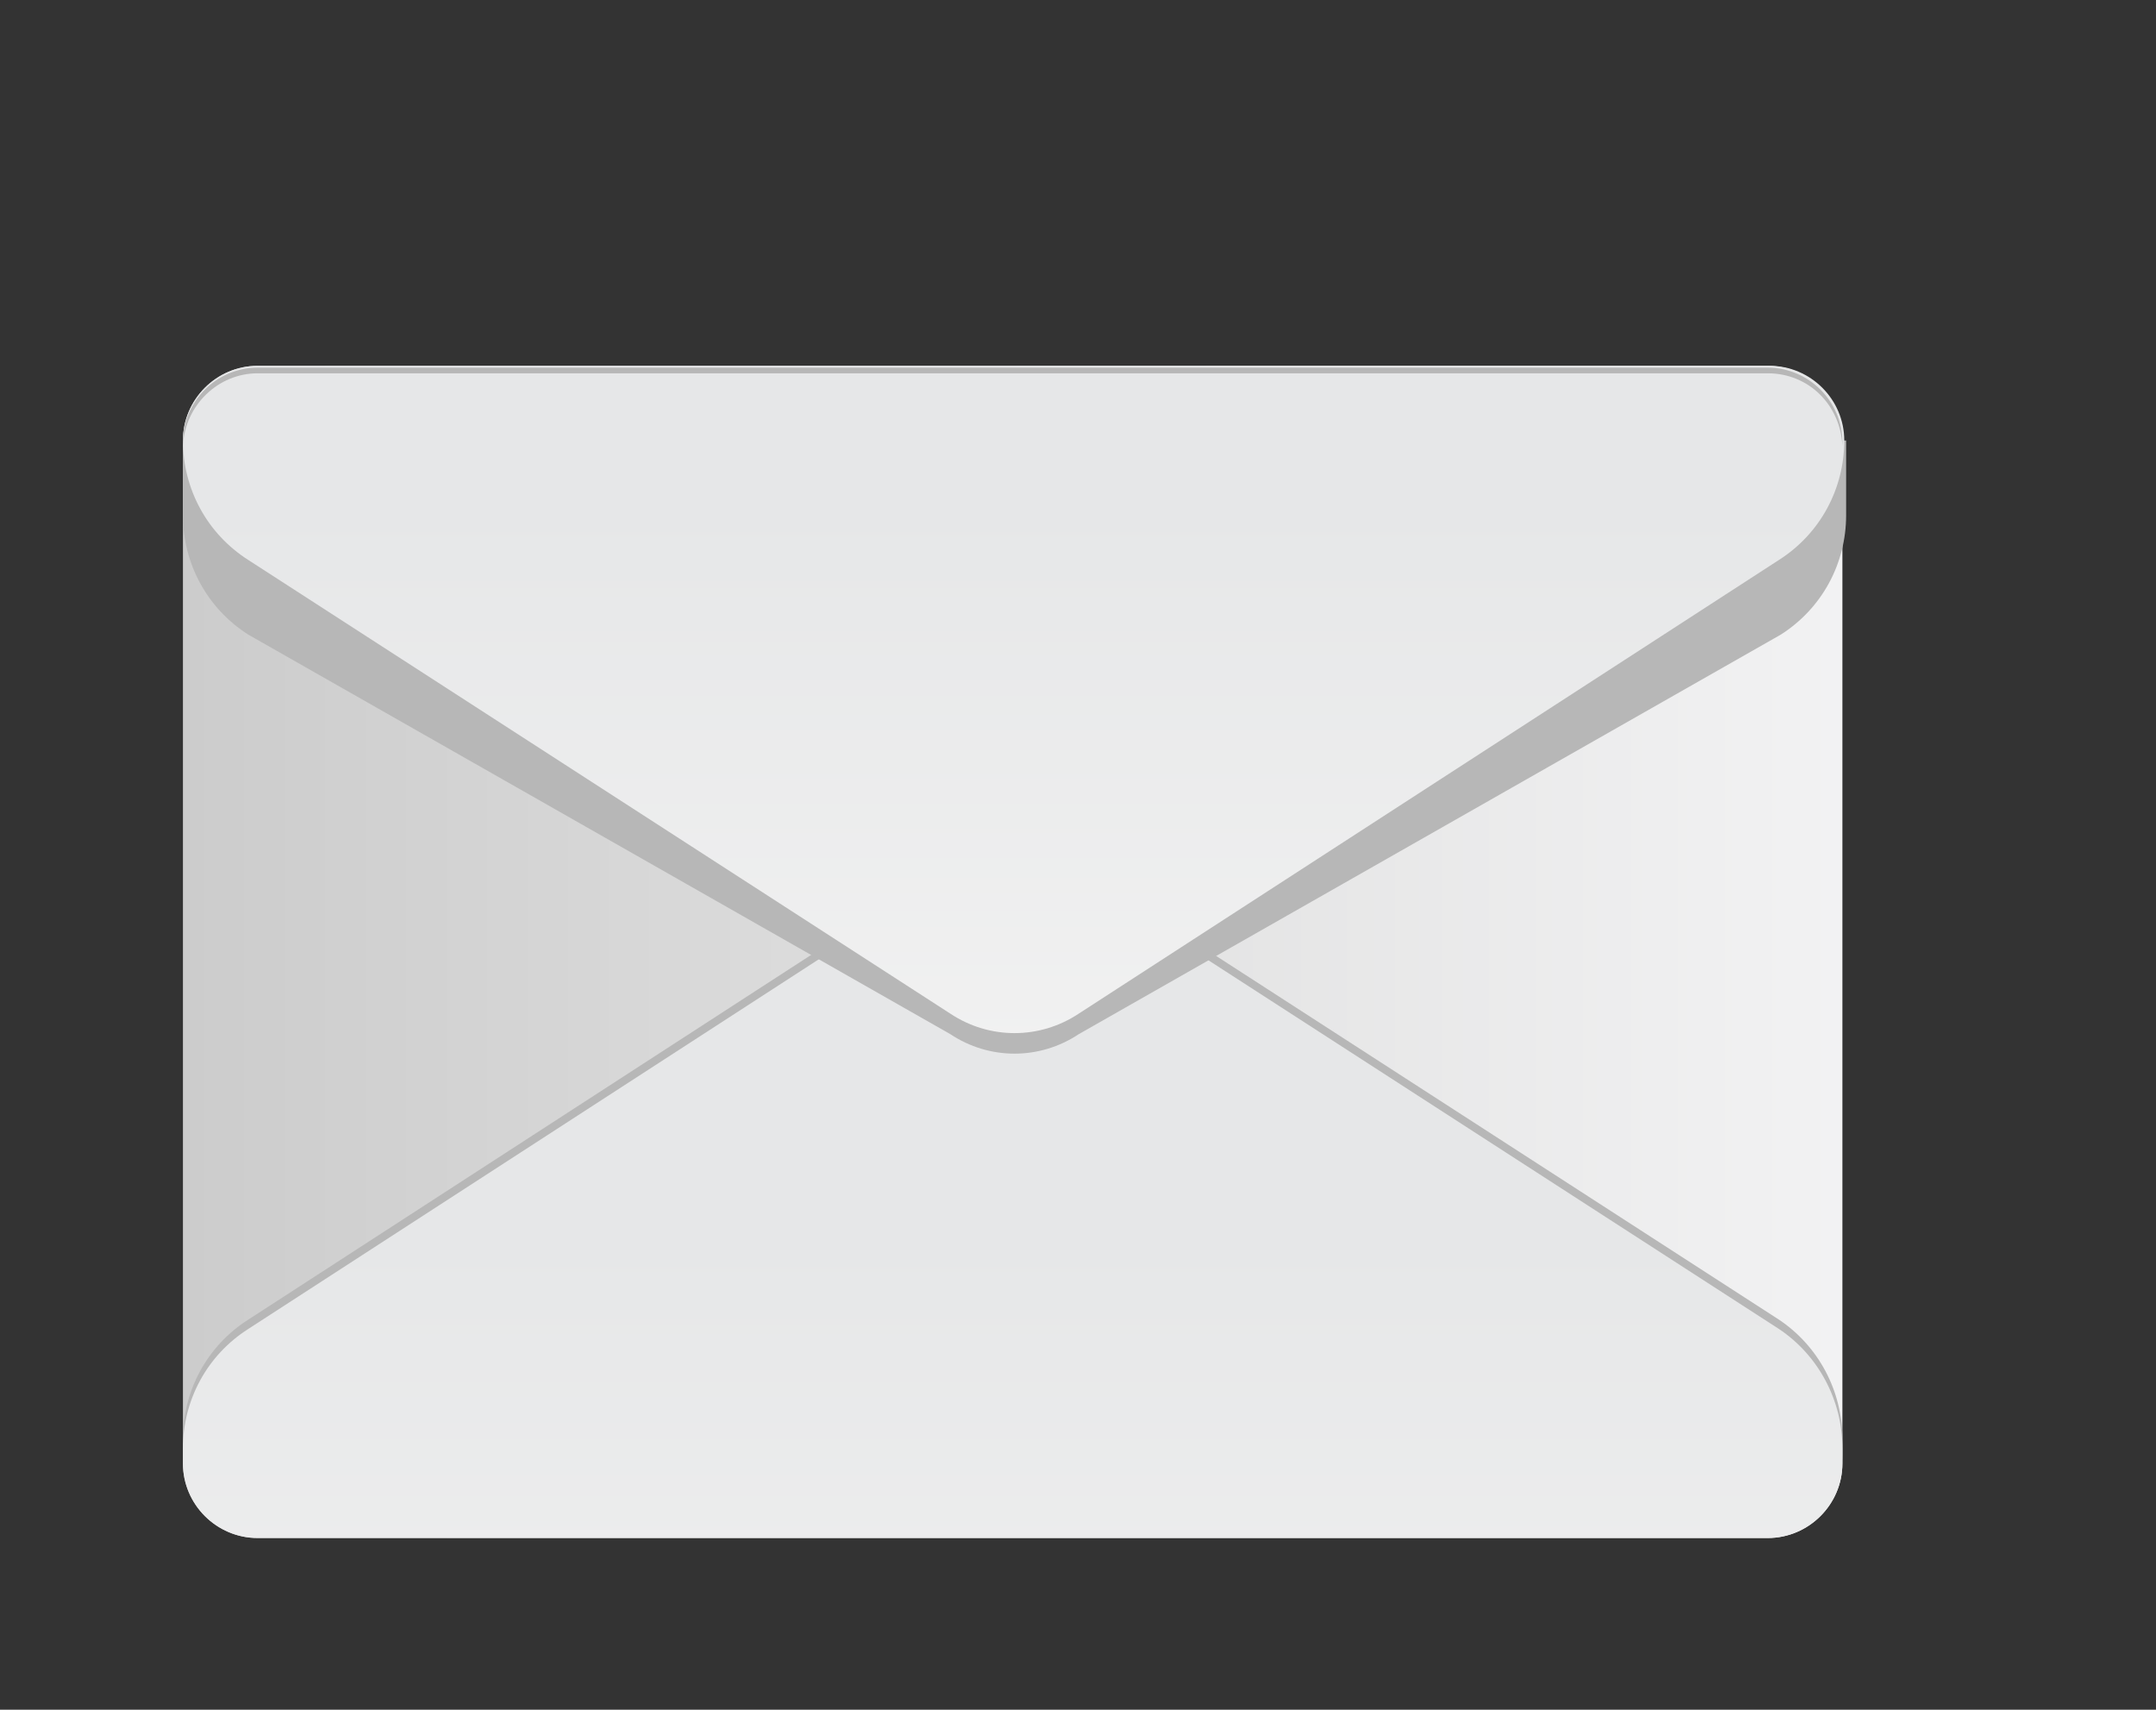
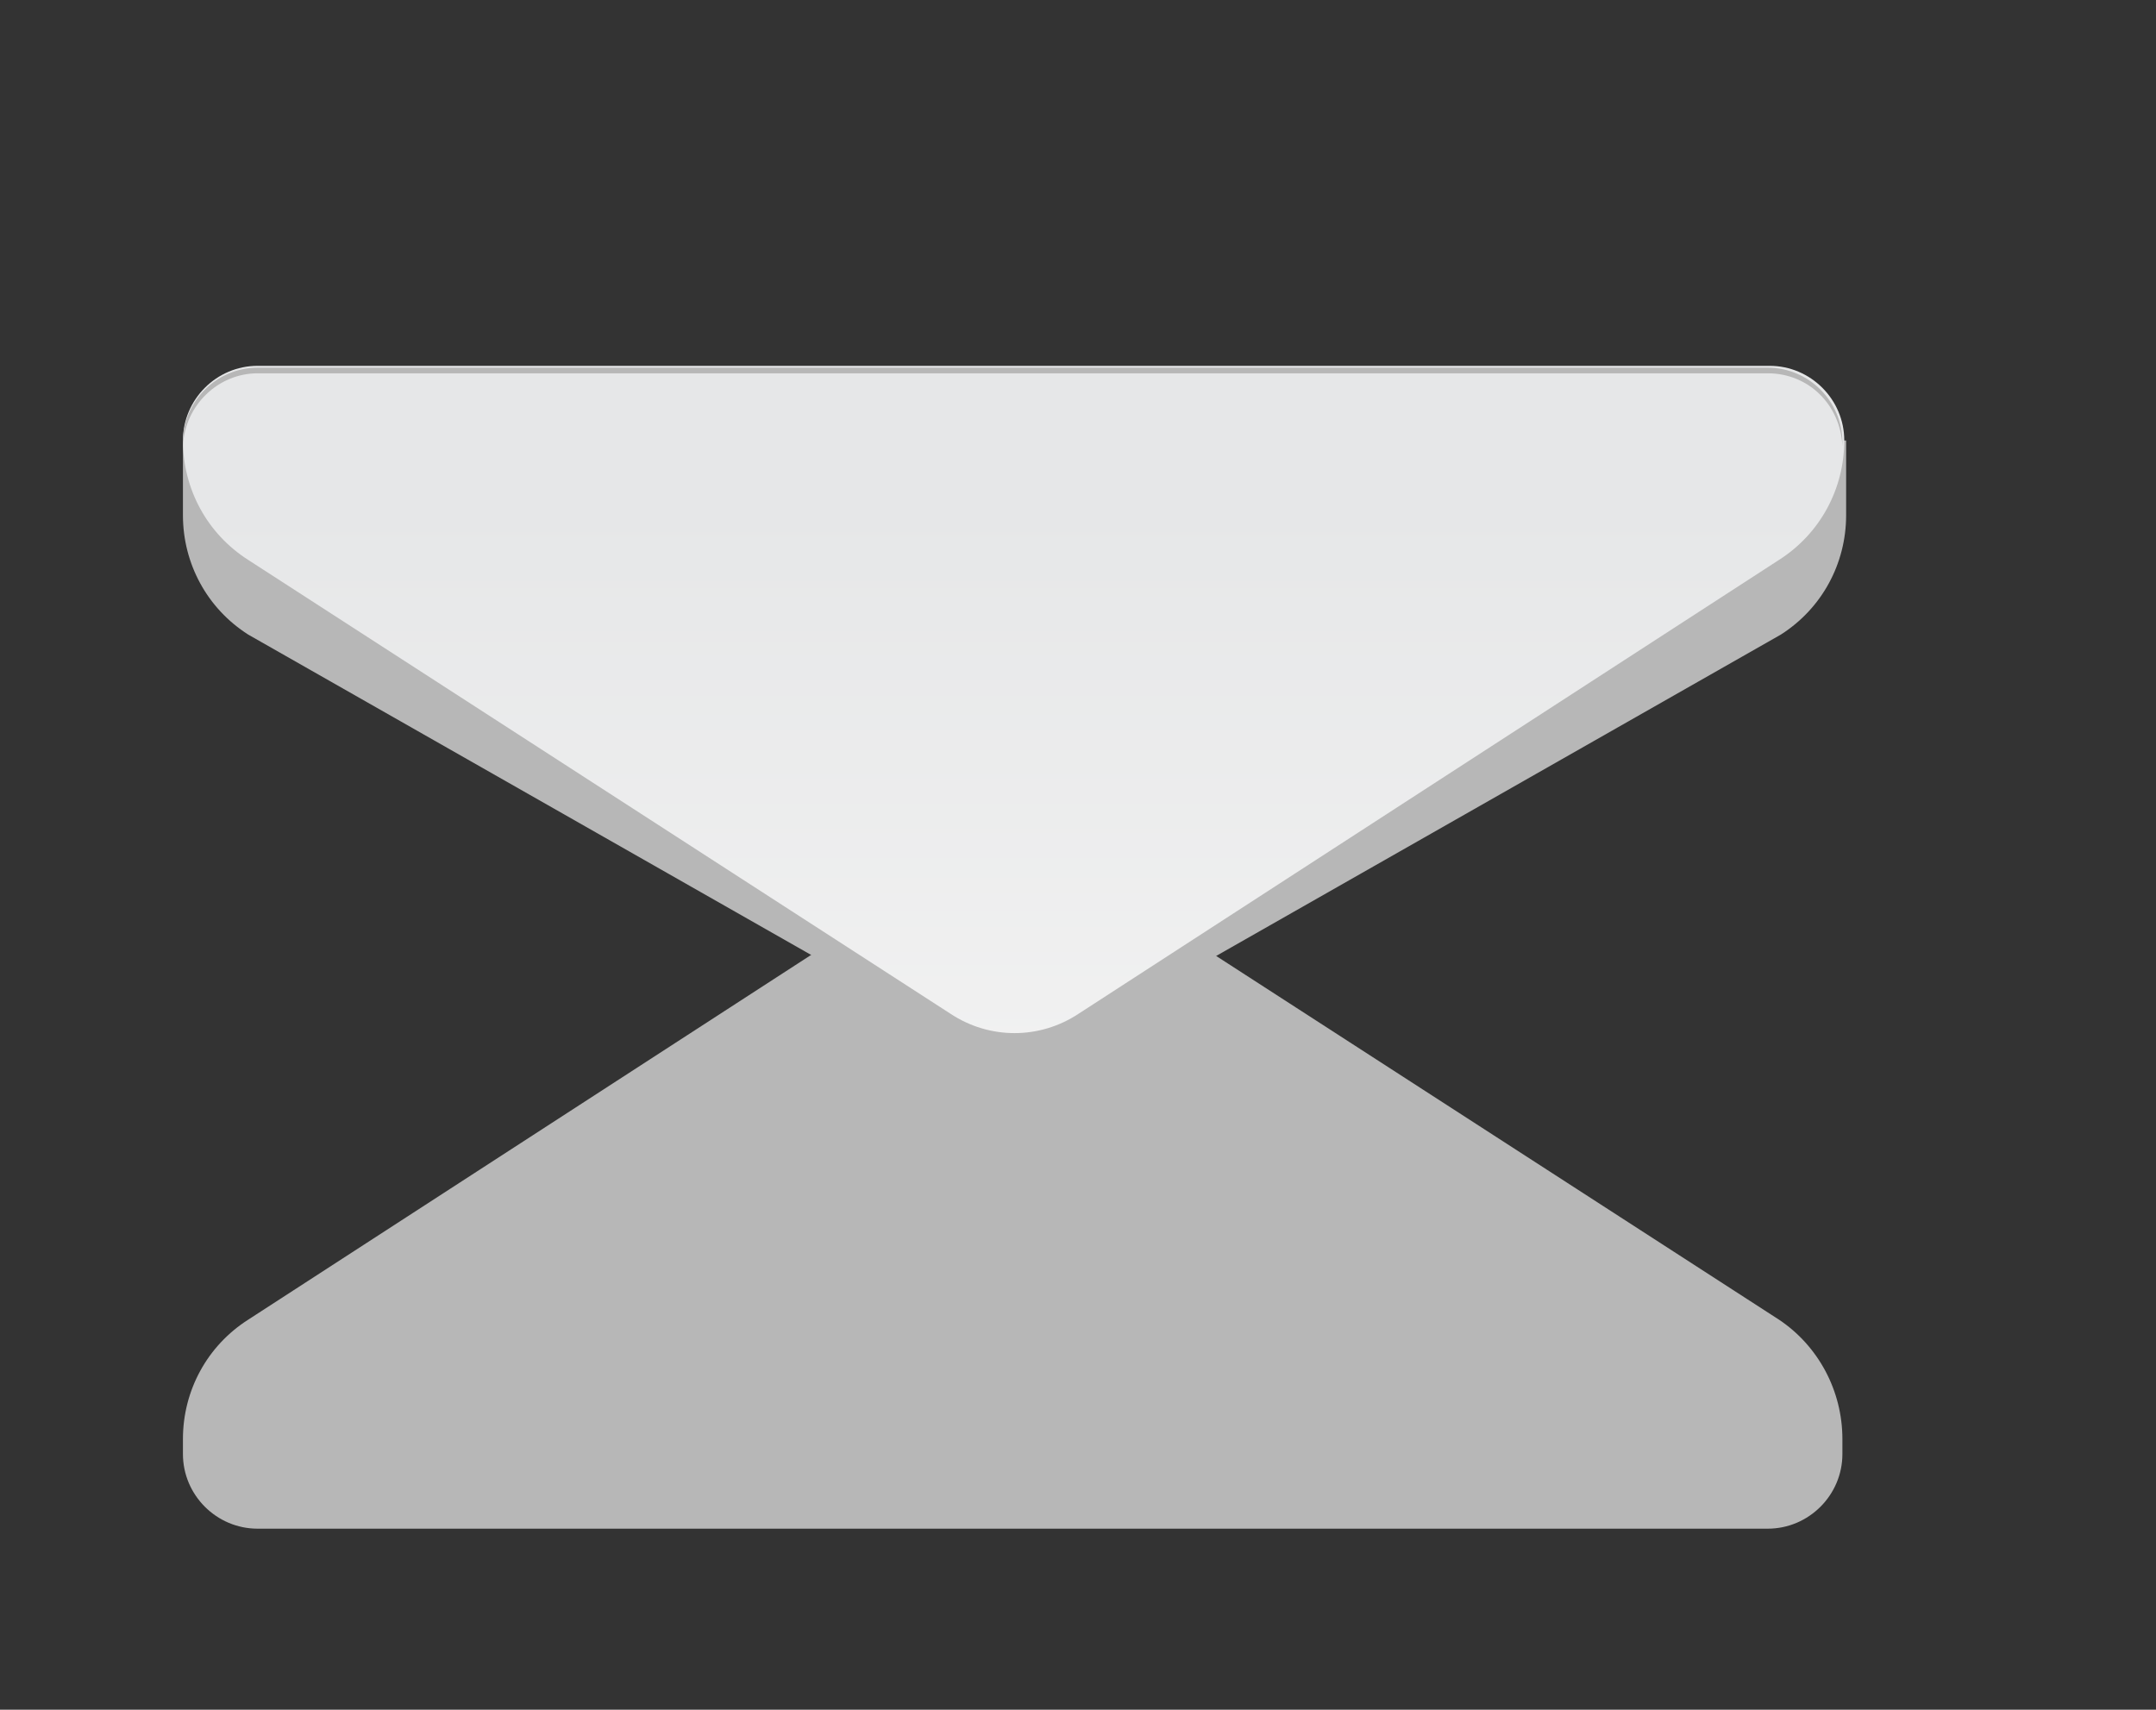
<svg xmlns="http://www.w3.org/2000/svg" version="1.1" id="Livello_1" x="0px" y="0px" viewBox="0 0 115.5 91.6" style="enable-background:new 0 0 115.5 91.6;" xml:space="preserve">
  <rect x="0" y="0" width="115.5" height="91.6" fill="#333333" stroke="none" />
  <style type="text/css">
	.st0{fill:url(#SVGID_1_);}
	.st1{fill:#B7B7B7;}
	.st2{fill:url(#SVGID_00000049934127784439834640000007545488277096394422_);}
	.st3{fill:url(#SVGID_00000043436487344317309050000007928624433208539071_);}
</style>
  <g>
    <g>
      <linearGradient id="SVGID_1_" gradientUnits="userSpaceOnUse" x1="200.81" y1="922.851" x2="289.734" y2="922.851" gradientTransform="matrix(1 0 0 1 -190.99 -871.856)">
        <stop offset="0" style="stop-color:#CCCCCC" />
        <stop offset="0.488" style="stop-color:#E0E0E0" />
        <stop offset="1" style="stop-color:#F2F2F3" />
      </linearGradient>
-       <path class="st0" d="M94.7,82.4H13.8c-2.2,0-4-1.8-4-4V23.6c0-2.2,1.8-4,4-4h80.9c2.2,0,4,1.8,4,4v54.8    C98.7,80.6,96.9,82.4,94.7,82.4z" />
      <path class="st1" d="M95.3,70.7L57.7,46.4c-2.1-1.4-4.8-1.4-6.9,0L13.3,70.7c-2.2,1.4-3.5,3.8-3.5,6.4v0.8c0,2.2,1.8,4,4,4h80.9    c2.2,0,4-1.8,4-4v-0.8C98.7,74.5,97.4,72.1,95.3,70.7z" />
      <linearGradient id="SVGID_00000016756845929402971410000003460453826328938940_" gradientUnits="userSpaceOnUse" x1="245.274" y1="922.978" x2="245.274" y2="971.731" gradientTransform="matrix(1 0 0 1 -190.99 -871.856)">
        <stop offset="0.315" style="stop-color:#E6E7E8" />
        <stop offset="1" style="stop-color:#F2F2F2" />
      </linearGradient>
-       <path style="fill:url(#SVGID_00000016756845929402971410000003460453826328938940_);" d="M95.3,71.2L57.7,46.9    c-2.1-1.4-4.8-1.4-6.9,0L13.3,71.2c-2.2,1.4-3.5,3.8-3.5,6.4v0.8c0,2.2,1.8,4,4,4h80.9c2.2,0,4-1.8,4-4v-0.8    C98.7,75,97.4,72.6,95.3,71.2z" />
      <path class="st1" d="M9.8,27.6c0,2.6,1.3,5,3.5,6.4l37.6,21.4c2.1,1.4,4.8,1.4,6.9,0l37.6-21.4c2.2-1.4,3.5-3.8,3.5-6.4v-4H9.8    V27.6z" />
      <linearGradient id="SVGID_00000155144753935166712200000009287352291347052991_" gradientUnits="userSpaceOnUse" x1="245.272" y1="884.443" x2="245.272" y2="930.795" gradientTransform="matrix(1 0 0 1 -190.99 -871.856)">
        <stop offset="0.315" style="stop-color:#E6E7E8" />
        <stop offset="1" style="stop-color:#F2F2F2" />
      </linearGradient>
      <path style="fill:url(#SVGID_00000155144753935166712200000009287352291347052991_);" d="M9.8,23.6c0,2.6,1.3,5,3.5,6.4l37.6,24.3    c2.1,1.4,4.8,1.4,6.9,0L95.3,30c2.2-1.4,3.5-3.8,3.5-6.4l0,0c0-2.2-1.8-4-4-4H13.8C11.6,19.6,9.8,21.4,9.8,23.6L9.8,23.6z" />
      <path class="st1" d="M13.8,20h80.9c2.2,0,3.9,1.7,4,3.9c0-0.1,0-0.2,0-0.2c0-2.2-1.8-4-4-4H13.8c-2.2,0-4,1.8-4,4    c0,0.1,0,0.2,0,0.2C9.9,21.7,11.7,20,13.8,20z" />
    </g>
  </g>
</svg>